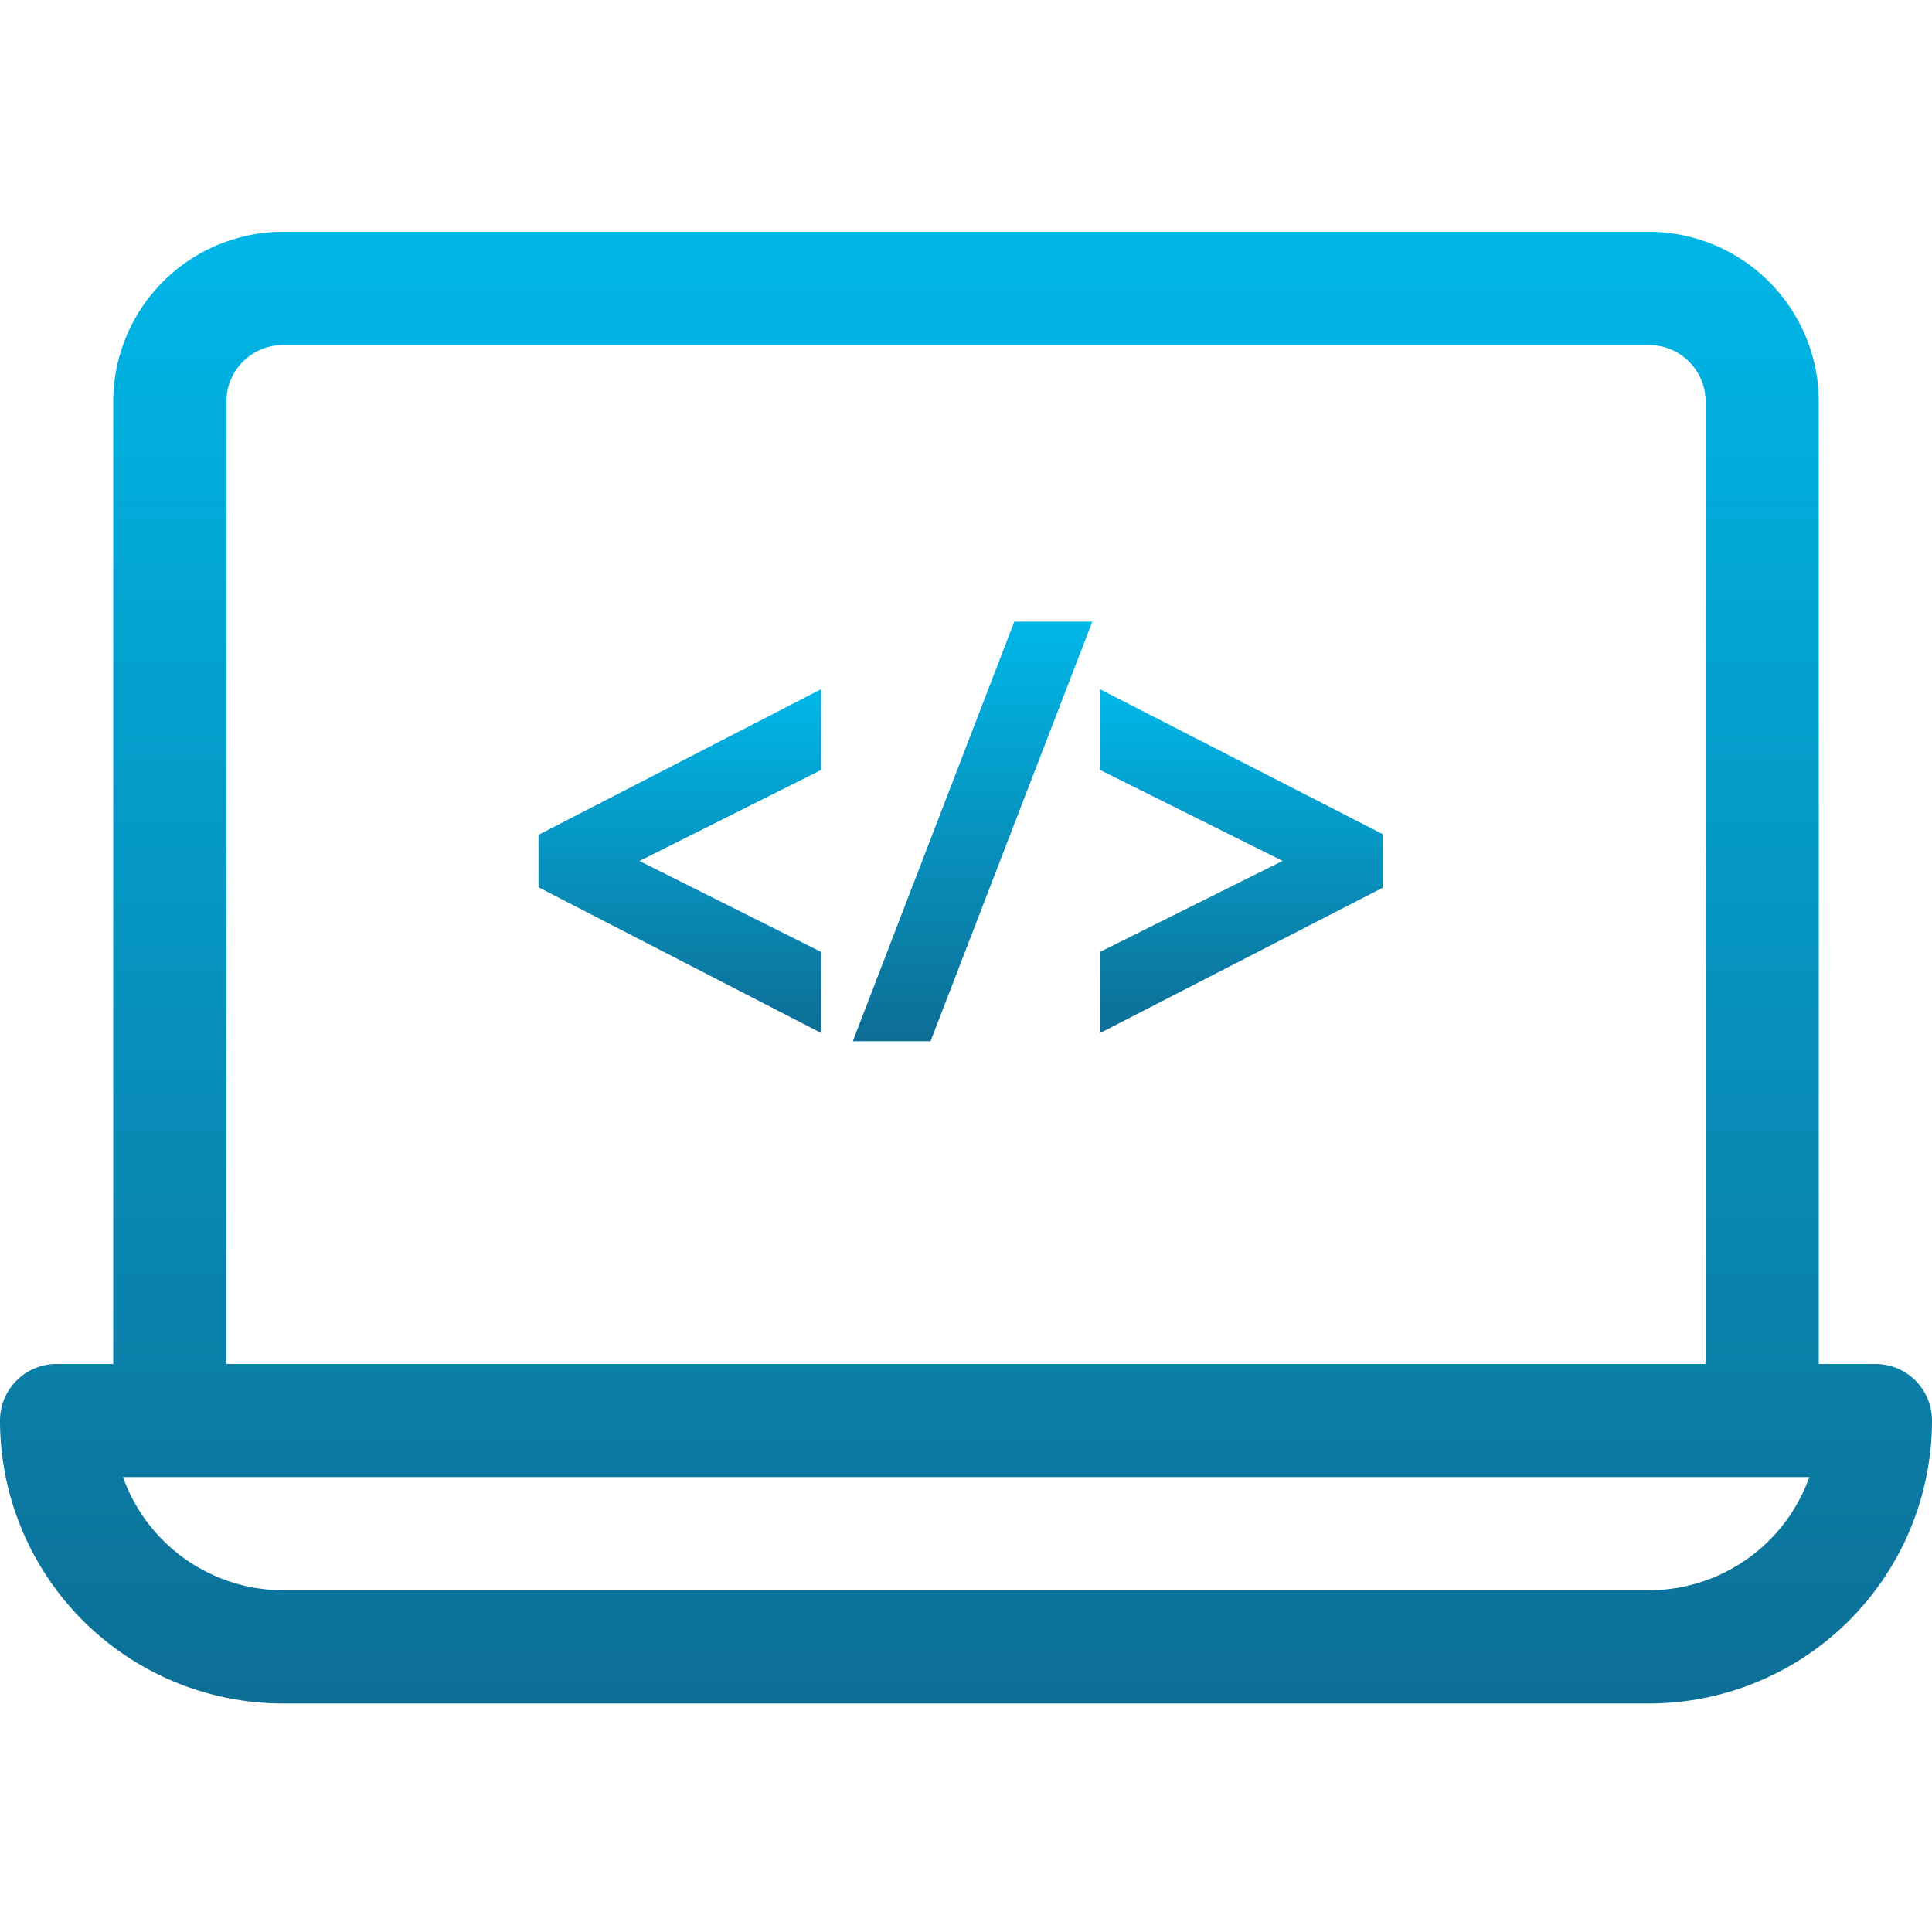
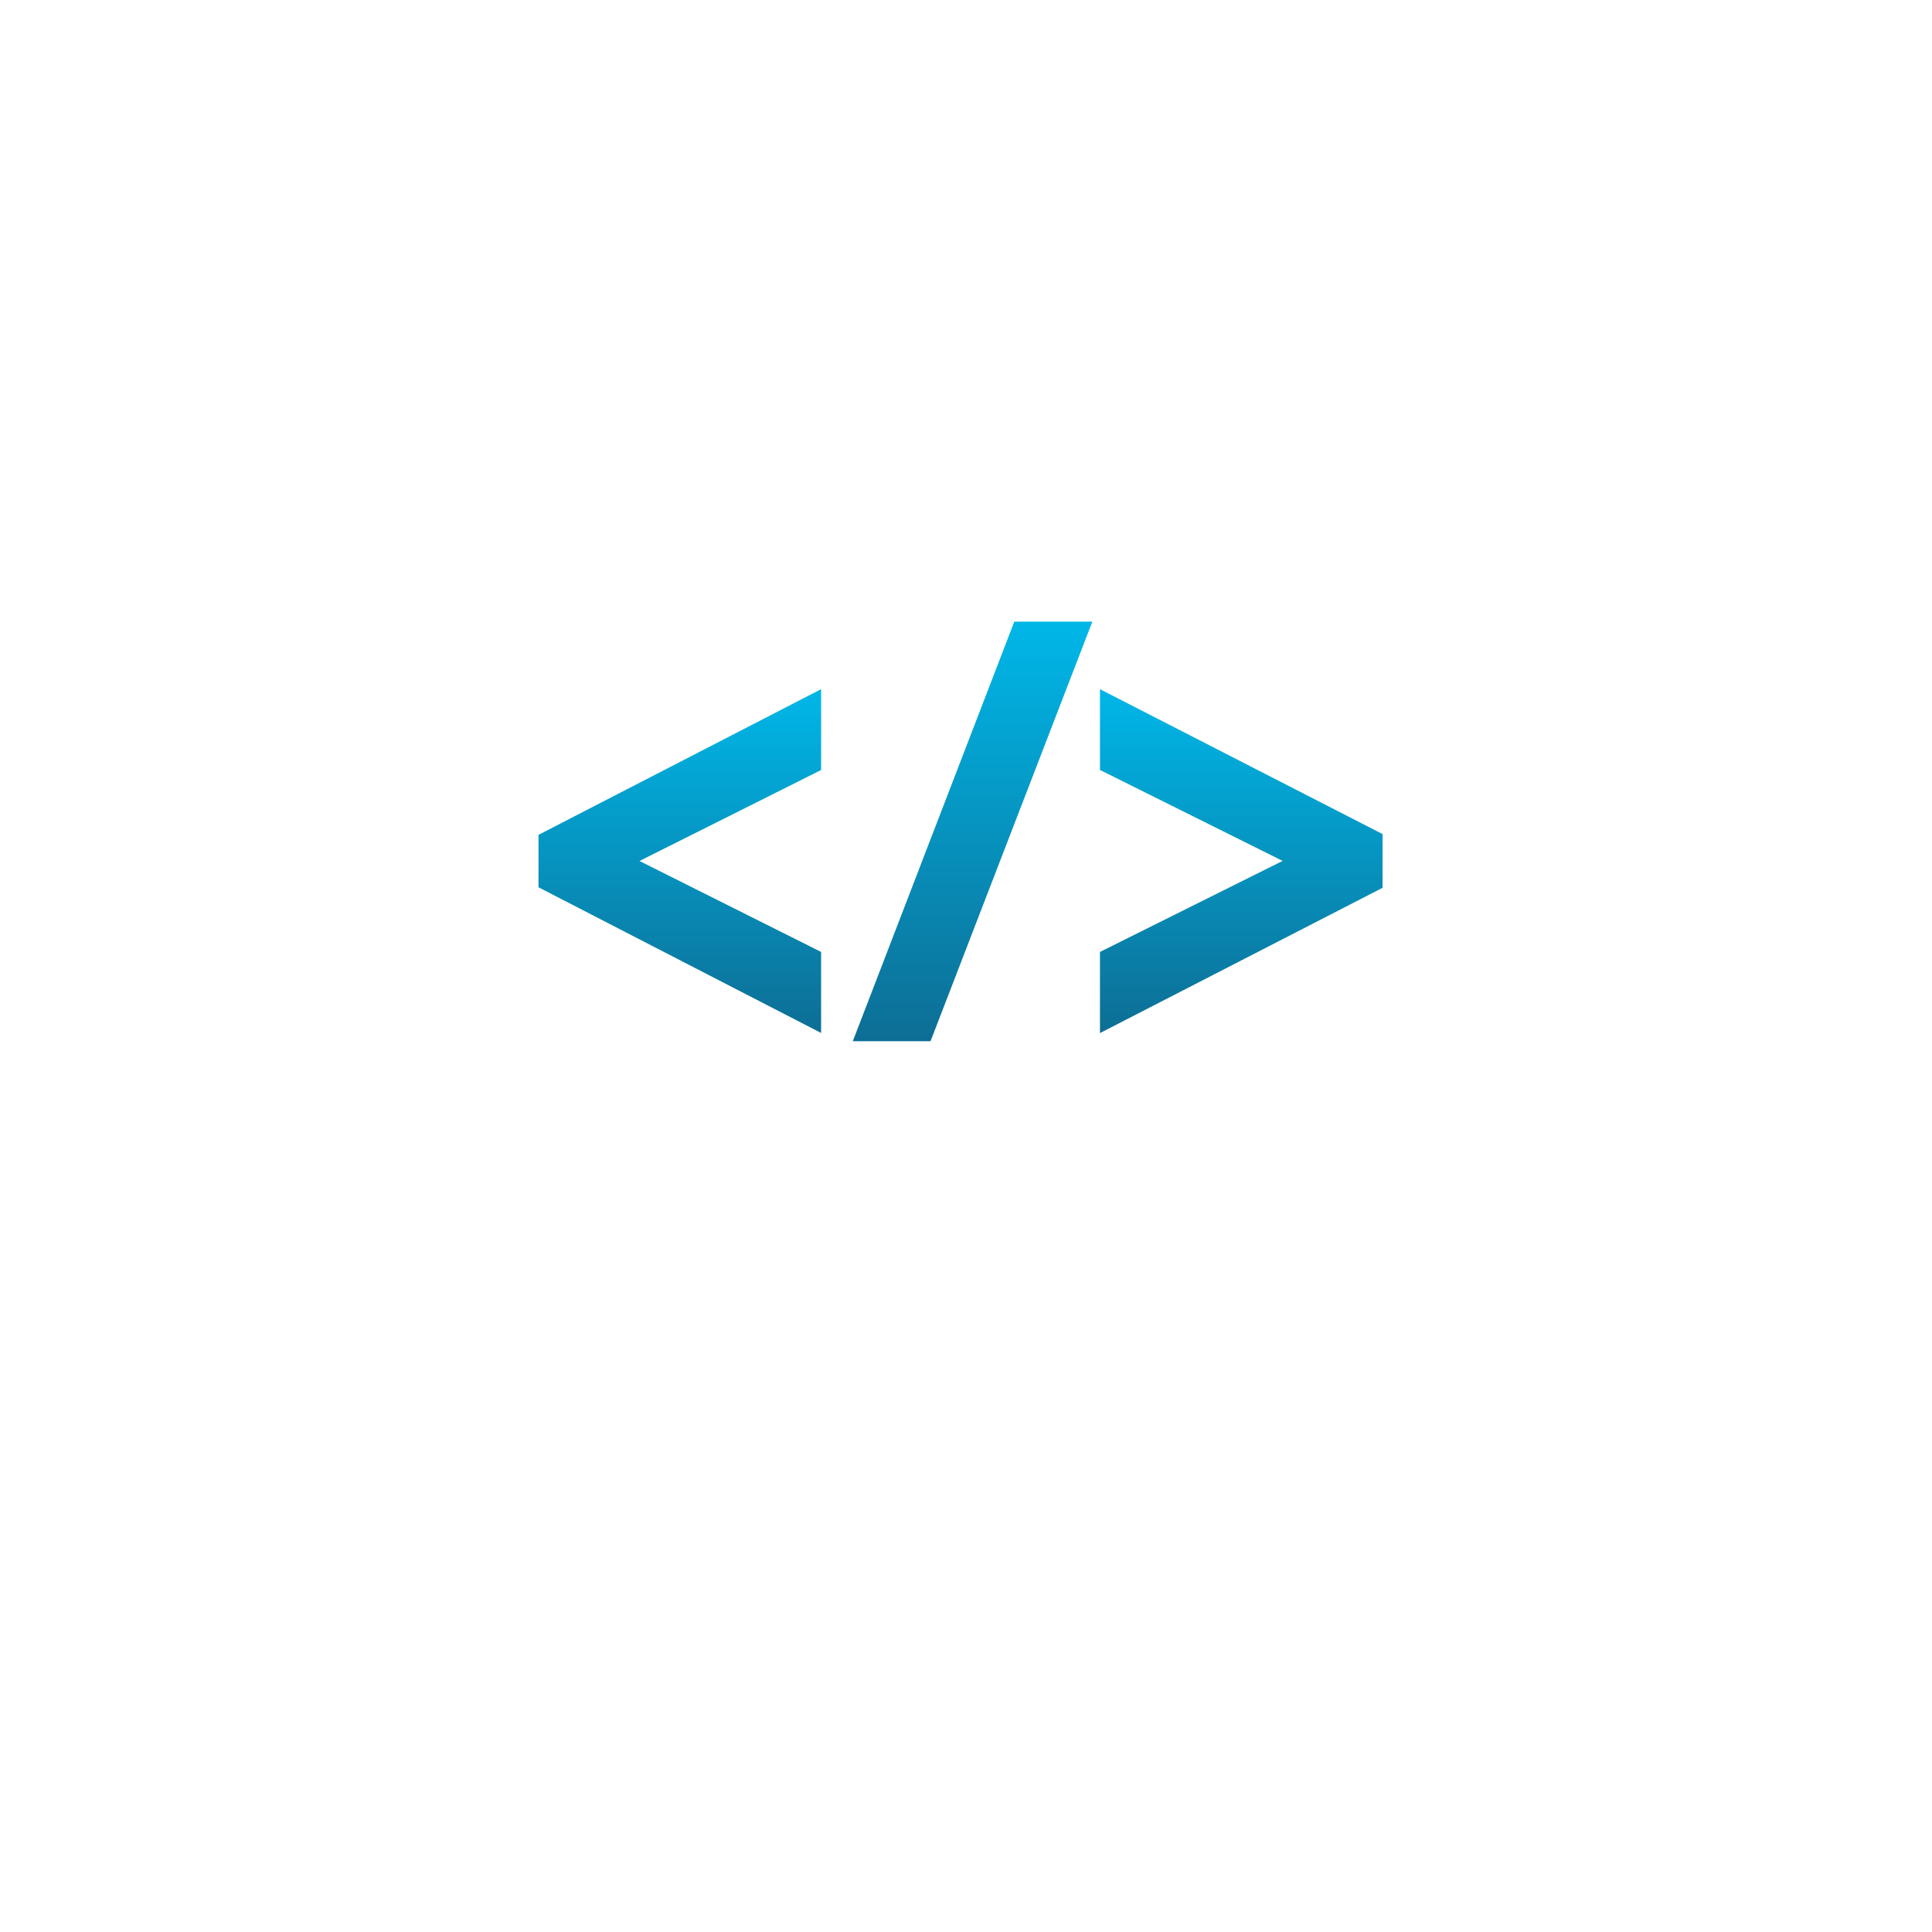
<svg xmlns="http://www.w3.org/2000/svg" width="50" height="50">
  <defs>
    <linearGradient id="a" x1=".5" x2=".5" y2="1" gradientUnits="objectBoundingBox">
      <stop offset="0" stop-color="#00b7e8" />
      <stop offset="1" stop-color="#0d6e95" />
    </linearGradient>
  </defs>
  <g transform="translate(-.7 -55)" fill="url(#a)">
-     <path data-name="Контур 55" d="M49.235 90.3H47.77V65.4a4.4 4.4 0 00-4.394-4.4H8.024a4.4 4.4 0 00-4.394 4.395V90.3H2.165A1.463 1.463 0 00.7 91.762a7.327 7.327 0 007.324 7.324h35.352a7.327 7.327 0 007.324-7.324 1.463 1.463 0 00-1.465-1.462zM6.559 65.395a1.463 1.463 0 011.465-1.465h35.352a1.463 1.463 0 011.465 1.465V90.3H6.559V65.4zm36.817 30.761H8.024a4.413 4.413 0 01-4.141-2.93h43.643a4.416 4.416 0 01-4.15 2.93z" />
    <path data-name="Контур 56" d="M14.636 77.963l7.314 3.77v-2.097l-4.7-2.354 4.7-2.354v-2.092l-7.314 3.77z" />
    <path data-name="Контур 57" d="M22.77 81.947h2.012l4.188-10.859h-2.02z" />
    <path data-name="Контур 58" d="M29.167 74.926l4.727 2.354-4.727 2.356v2.1l7.314-3.76v-1.39l-7.314-3.75z" />
  </g>
</svg>